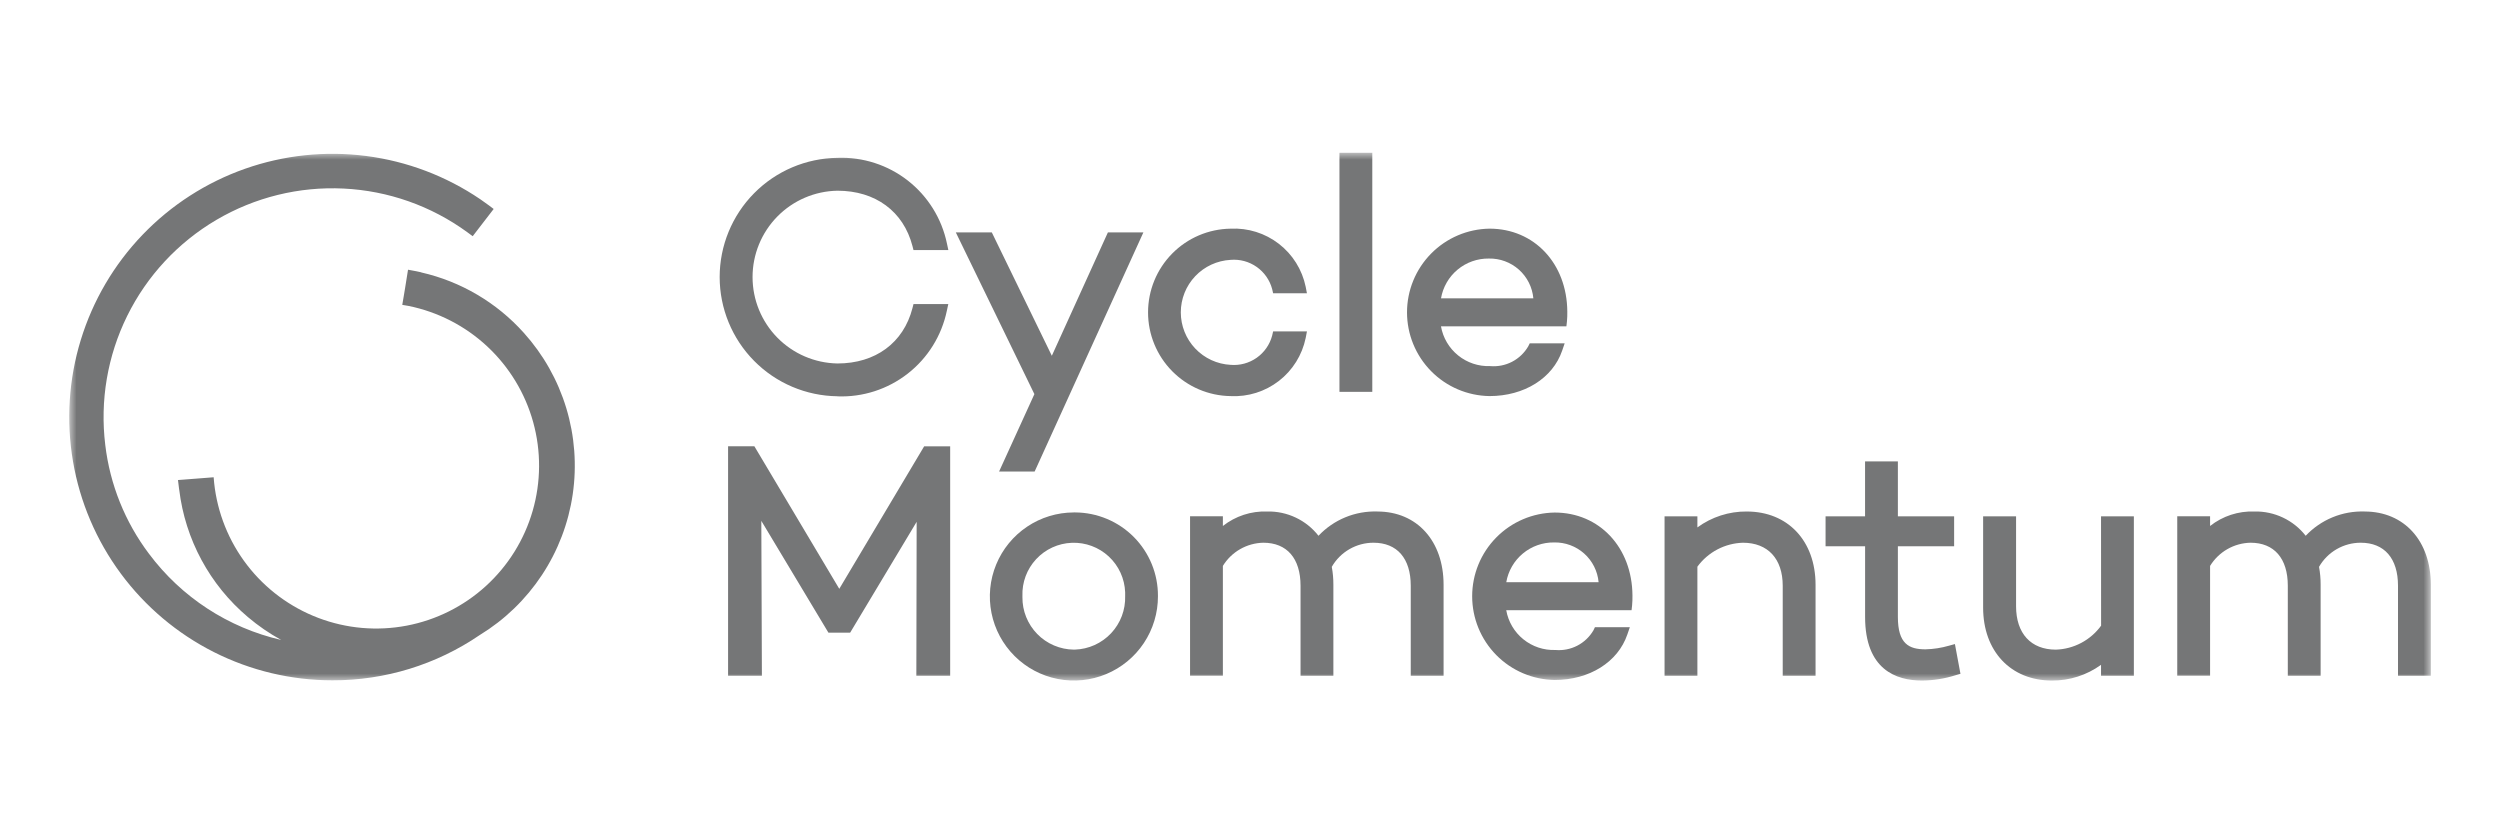
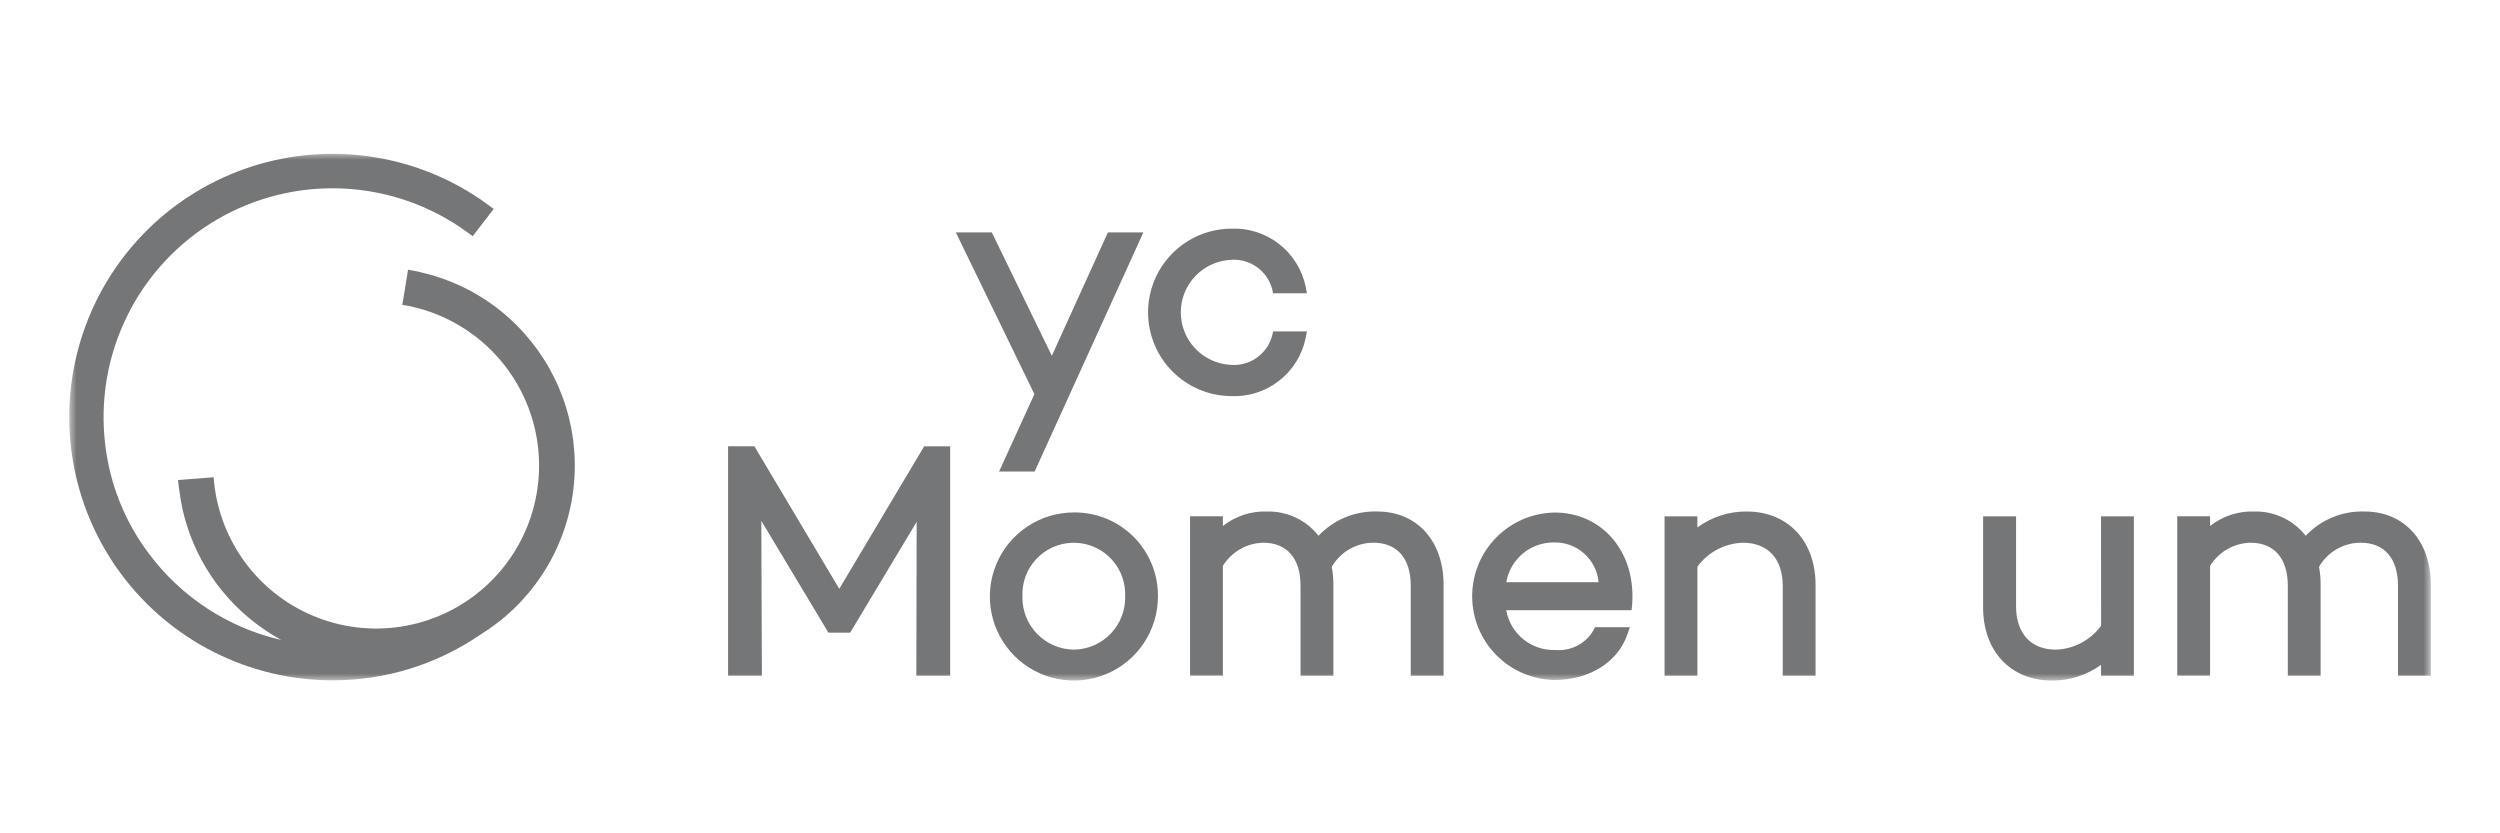
<svg xmlns="http://www.w3.org/2000/svg" width="180" height="60" viewBox="0 0 180 60" fill="none">
  <mask id="mask0_10585_36375" style="mask-type:luminance" maskUnits="userSpaceOnUse" x="4" y="11" width="172" height="38">
    <path d="M175.018 11H4.984V49H175.018V11Z" fill="white" />
  </mask>
  <g mask="url(#mask0_10585_36375)">
    <path d="M30.326 19.606C30.326 19.606 29.692 19.463 29.378 19.419L29.168 20.733L29.07 21.322L28.963 21.95C28.963 21.95 29.233 21.993 29.413 22.027C31.537 22.458 33.501 23.468 35.085 24.946C36.67 26.425 37.814 28.313 38.391 30.402C38.968 32.491 38.954 34.699 38.352 36.781C37.751 38.863 36.584 40.738 34.981 42.197C33.379 43.656 31.404 44.643 29.274 45.048C27.145 45.453 24.946 45.26 22.92 44.49C20.894 43.721 19.12 42.406 17.796 40.69C16.472 38.974 15.65 36.925 15.419 34.77L15.383 34.363L14.197 34.456L14.057 34.467H14.05L13.255 34.529L12.814 34.563L12.901 35.261H12.904C13.333 38.835 15.102 42.114 17.855 44.434C18.594 45.06 19.395 45.61 20.245 46.076C16.437 45.2 13.064 43.001 10.726 39.87C9.002 37.584 7.916 34.88 7.579 32.036C7.189 28.849 7.739 25.618 9.161 22.739C10.583 19.86 12.814 17.459 15.582 15.831C18.35 14.203 21.533 13.419 24.74 13.576C27.947 13.732 31.039 14.822 33.635 16.712C33.841 16.863 34.034 17.007 34.034 17.007L35.544 15.047C35.464 14.982 35.343 14.89 35.214 14.797C35.035 14.665 34.854 14.536 34.672 14.41L34.571 14.339C32.117 12.675 29.306 11.611 26.366 11.231C23.425 10.852 20.437 11.167 17.64 12.152C14.844 13.137 12.317 14.765 10.264 16.904C8.211 19.043 6.688 21.634 5.819 24.468C4.949 27.302 4.756 30.302 5.256 33.224C5.755 36.147 6.934 38.911 8.696 41.295C10.459 43.679 12.756 45.617 15.403 46.952C18.05 48.287 20.974 48.983 23.939 48.983C27.721 48.992 31.417 47.855 34.541 45.723C36.333 44.629 37.861 43.154 39.019 41.402C40.176 39.651 40.933 37.666 41.236 35.588C41.539 33.511 41.38 31.392 40.772 29.383C40.163 27.373 39.119 25.523 37.714 23.963C35.761 21.784 33.18 20.264 30.326 19.614" fill="#757677" />
    <path d="M60.428 42.396L54.315 32.132H52.422V48.651H54.856L54.815 37.502L59.648 45.554H61.209L65.999 37.571L65.977 48.654H68.412V32.134H66.54L60.428 42.396Z" fill="#757677" />
    <path d="M77.317 46.773C76.826 46.768 76.34 46.666 75.888 46.473C75.436 46.281 75.026 46.001 74.683 45.65C74.339 45.298 74.068 44.883 73.884 44.427C73.701 43.971 73.609 43.484 73.615 42.992C73.615 42.965 73.615 42.94 73.615 42.914C73.579 41.933 73.934 40.978 74.603 40.259C75.271 39.54 76.197 39.116 77.178 39.081C78.159 39.045 79.114 39.4 79.833 40.068C80.551 40.737 80.975 41.663 81.011 42.644C81.015 42.734 81.015 42.824 81.011 42.914C81.027 43.405 80.945 43.894 80.772 44.354C80.599 44.813 80.336 45.234 80 45.593C79.664 45.951 79.26 46.239 78.813 46.442C78.365 46.644 77.882 46.756 77.391 46.772H77.31M77.31 36.896C76.113 36.898 74.944 37.255 73.95 37.922C72.956 38.589 72.182 39.535 71.726 40.642C71.27 41.748 71.152 42.965 71.388 44.139C71.624 45.312 72.202 46.389 73.05 47.234C73.897 48.079 74.977 48.653 76.151 48.884C77.325 49.116 78.542 48.994 79.647 48.534C80.751 48.074 81.695 47.296 82.358 46.3C83.021 45.303 83.374 44.133 83.372 42.936V42.912C83.376 42.126 83.225 41.347 82.928 40.619C82.63 39.891 82.193 39.229 81.64 38.67C81.086 38.111 80.429 37.667 79.704 37.363C78.979 37.058 78.201 36.899 77.415 36.895H77.309" fill="#757677" />
    <path d="M99.171 36.828C98.38 36.802 97.594 36.945 96.863 37.246C96.132 37.547 95.474 38.001 94.931 38.576C94.494 38.017 93.933 37.568 93.291 37.265C92.65 36.962 91.947 36.812 91.237 36.828C90.084 36.787 88.954 37.156 88.047 37.871V37.172H85.684V48.649H88.047V40.745C88.354 40.245 88.781 39.83 89.29 39.538C89.799 39.247 90.373 39.088 90.959 39.076C92.662 39.076 93.639 40.205 93.639 42.173V48.652H96.003V42.104C96.005 41.671 95.967 41.239 95.888 40.813C96.191 40.285 96.628 39.846 97.156 39.541C97.683 39.236 98.281 39.076 98.89 39.076C100.594 39.076 101.574 40.205 101.574 42.173V48.653H103.938V42.105C103.938 38.949 102.023 36.829 99.171 36.829" fill="#757677" />
    <path d="M125.77 36.828C124.491 36.817 123.243 37.219 122.212 37.974V37.175H119.848V48.652H122.212V40.802C122.591 40.283 123.084 39.858 123.652 39.559C124.221 39.26 124.851 39.095 125.493 39.077C127.288 39.077 128.356 40.235 128.356 42.174V48.653H130.72V42.105C130.72 38.949 128.73 36.829 125.768 36.829" fill="#757677" />
-     <path d="M140.332 46.489C139.78 46.65 139.209 46.738 138.634 46.752C137.441 46.752 136.647 46.355 136.647 44.418V39.332H140.697V37.176H136.647V33.221H134.284V37.176H131.441V39.332H134.287V44.417C134.287 48.205 136.514 49 138.383 49C139.205 48.994 140.021 48.864 140.804 48.615L141.153 48.515L140.754 46.372L140.332 46.489Z" fill="#757677" />
    <path d="M151.279 45.049C150.903 45.566 150.414 45.99 149.849 46.289C149.285 46.588 148.659 46.754 148.02 46.774C146.225 46.774 145.157 45.608 145.157 43.653V37.176H142.785V43.747C142.785 46.889 144.775 49 147.737 49C149.007 49.009 150.246 48.612 151.274 47.867V48.653H153.638V37.176H151.274L151.279 45.049Z" fill="#757677" />
    <path d="M170.249 36.828C169.459 36.802 168.672 36.944 167.941 37.246C167.211 37.547 166.552 38.001 166.01 38.576C165.573 38.017 165.011 37.568 164.37 37.265C163.729 36.962 163.025 36.812 162.316 36.828C161.163 36.787 160.032 37.156 159.126 37.871V37.172H156.762V48.649H159.126V40.745C159.433 40.245 159.86 39.83 160.369 39.538C160.877 39.247 161.451 39.088 162.038 39.076C163.741 39.076 164.722 40.205 164.722 42.173V48.652H167.085V42.104C167.087 41.671 167.049 41.239 166.97 40.813C167.273 40.285 167.71 39.846 168.237 39.541C168.765 39.236 169.363 39.076 169.972 39.076C171.676 39.076 172.656 40.205 172.656 42.173V48.653H175.02V42.105C175.02 38.949 173.104 36.829 170.253 36.829" fill="#757677" />
-     <path d="M60.293 28.537C62.123 28.607 63.919 28.026 65.361 26.898C66.804 25.77 67.8 24.167 68.173 22.374L68.278 21.893H65.772L65.696 22.19C65.05 24.687 63.032 26.17 60.297 26.17C58.666 26.141 57.111 25.474 55.968 24.31C54.825 23.147 54.184 21.581 54.184 19.95C54.184 18.319 54.825 16.753 55.968 15.59C57.111 14.427 58.666 13.759 60.297 13.731C63.032 13.731 65.05 15.22 65.696 17.711L65.772 18.007H68.282L68.179 17.53C67.806 15.736 66.809 14.133 65.367 13.004C63.923 11.875 62.127 11.295 60.297 11.365C58.038 11.392 55.881 12.309 54.294 13.915C52.707 15.522 51.816 17.689 51.816 19.948C51.816 22.207 52.707 24.374 54.294 25.981C55.881 27.588 58.038 28.504 60.297 28.531" fill="#757677" />
    <path d="M71.935 33.948H74.495L82.323 16.735H79.768L75.732 25.616L71.411 16.735H68.82L74.476 28.377L71.935 33.948Z" fill="#757677" />
    <path d="M94.01 24.331L94.1 23.861H91.665L91.595 24.165C91.423 24.811 91.029 25.376 90.481 25.761C89.934 26.145 89.269 26.325 88.603 26.269C87.635 26.218 86.724 25.797 86.057 25.094C85.39 24.391 85.018 23.459 85.018 22.49C85.018 21.52 85.39 20.588 86.057 19.885C86.724 19.182 87.635 18.762 88.603 18.71C89.269 18.654 89.934 18.833 90.481 19.218C91.028 19.602 91.422 20.166 91.595 20.812L91.665 21.116H94.099L94.009 20.646C93.755 19.418 93.071 18.322 92.079 17.555C91.087 16.788 89.854 16.401 88.602 16.464C87.018 16.486 85.507 17.131 84.395 18.259C83.283 19.387 82.66 20.907 82.66 22.491C82.66 24.075 83.283 25.595 84.395 26.723C85.507 27.851 87.018 28.496 88.602 28.519C89.854 28.582 91.087 28.195 92.079 27.428C93.071 26.661 93.755 25.564 94.009 24.336" fill="#757677" />
-     <path d="M98.805 11H96.441V28.213H98.805V11Z" fill="#757677" />
-     <path d="M107.195 18.615C107.993 18.598 108.767 18.884 109.362 19.415C109.957 19.946 110.328 20.683 110.401 21.478H103.753C103.893 20.669 104.316 19.937 104.947 19.412C105.578 18.888 106.375 18.605 107.195 18.615ZM110.03 24.942C109.754 25.414 109.35 25.798 108.865 26.049C108.379 26.3 107.832 26.407 107.287 26.359C106.451 26.389 105.633 26.116 104.983 25.589C104.333 25.063 103.895 24.32 103.75 23.496H112.781L112.82 23.147C112.842 22.909 112.85 22.669 112.846 22.43C112.821 18.972 110.466 16.463 107.246 16.463C105.662 16.486 104.151 17.131 103.04 18.259C101.928 19.387 101.305 20.907 101.305 22.49C101.305 24.074 101.928 25.594 103.04 26.722C104.151 27.85 105.662 28.495 107.246 28.518C109.743 28.518 111.798 27.233 112.477 25.243L112.656 24.719H110.142L110.03 24.942Z" fill="#757677" />
    <path d="M111.894 39.056C112.692 39.038 113.466 39.324 114.061 39.855C114.656 40.387 115.027 41.124 115.1 41.918H108.452C108.591 41.11 109.015 40.377 109.646 39.853C110.277 39.328 111.074 39.045 111.894 39.056ZM114.729 45.382C114.453 45.854 114.049 46.238 113.563 46.489C113.078 46.74 112.531 46.847 111.986 46.799C111.15 46.829 110.332 46.556 109.682 46.03C109.031 45.504 108.594 44.76 108.449 43.936H117.472L117.511 43.587C117.533 43.349 117.541 43.11 117.537 42.87C117.512 39.413 115.157 36.903 111.937 36.903C110.354 36.926 108.843 37.571 107.731 38.699C106.619 39.827 105.996 41.347 105.996 42.931C105.996 44.514 106.619 46.035 107.731 47.163C108.843 48.29 110.354 48.935 111.937 48.958C114.434 48.958 116.489 47.673 117.168 45.684L117.348 45.16H114.834L114.729 45.382Z" fill="#757677" />
  </g>
</svg>